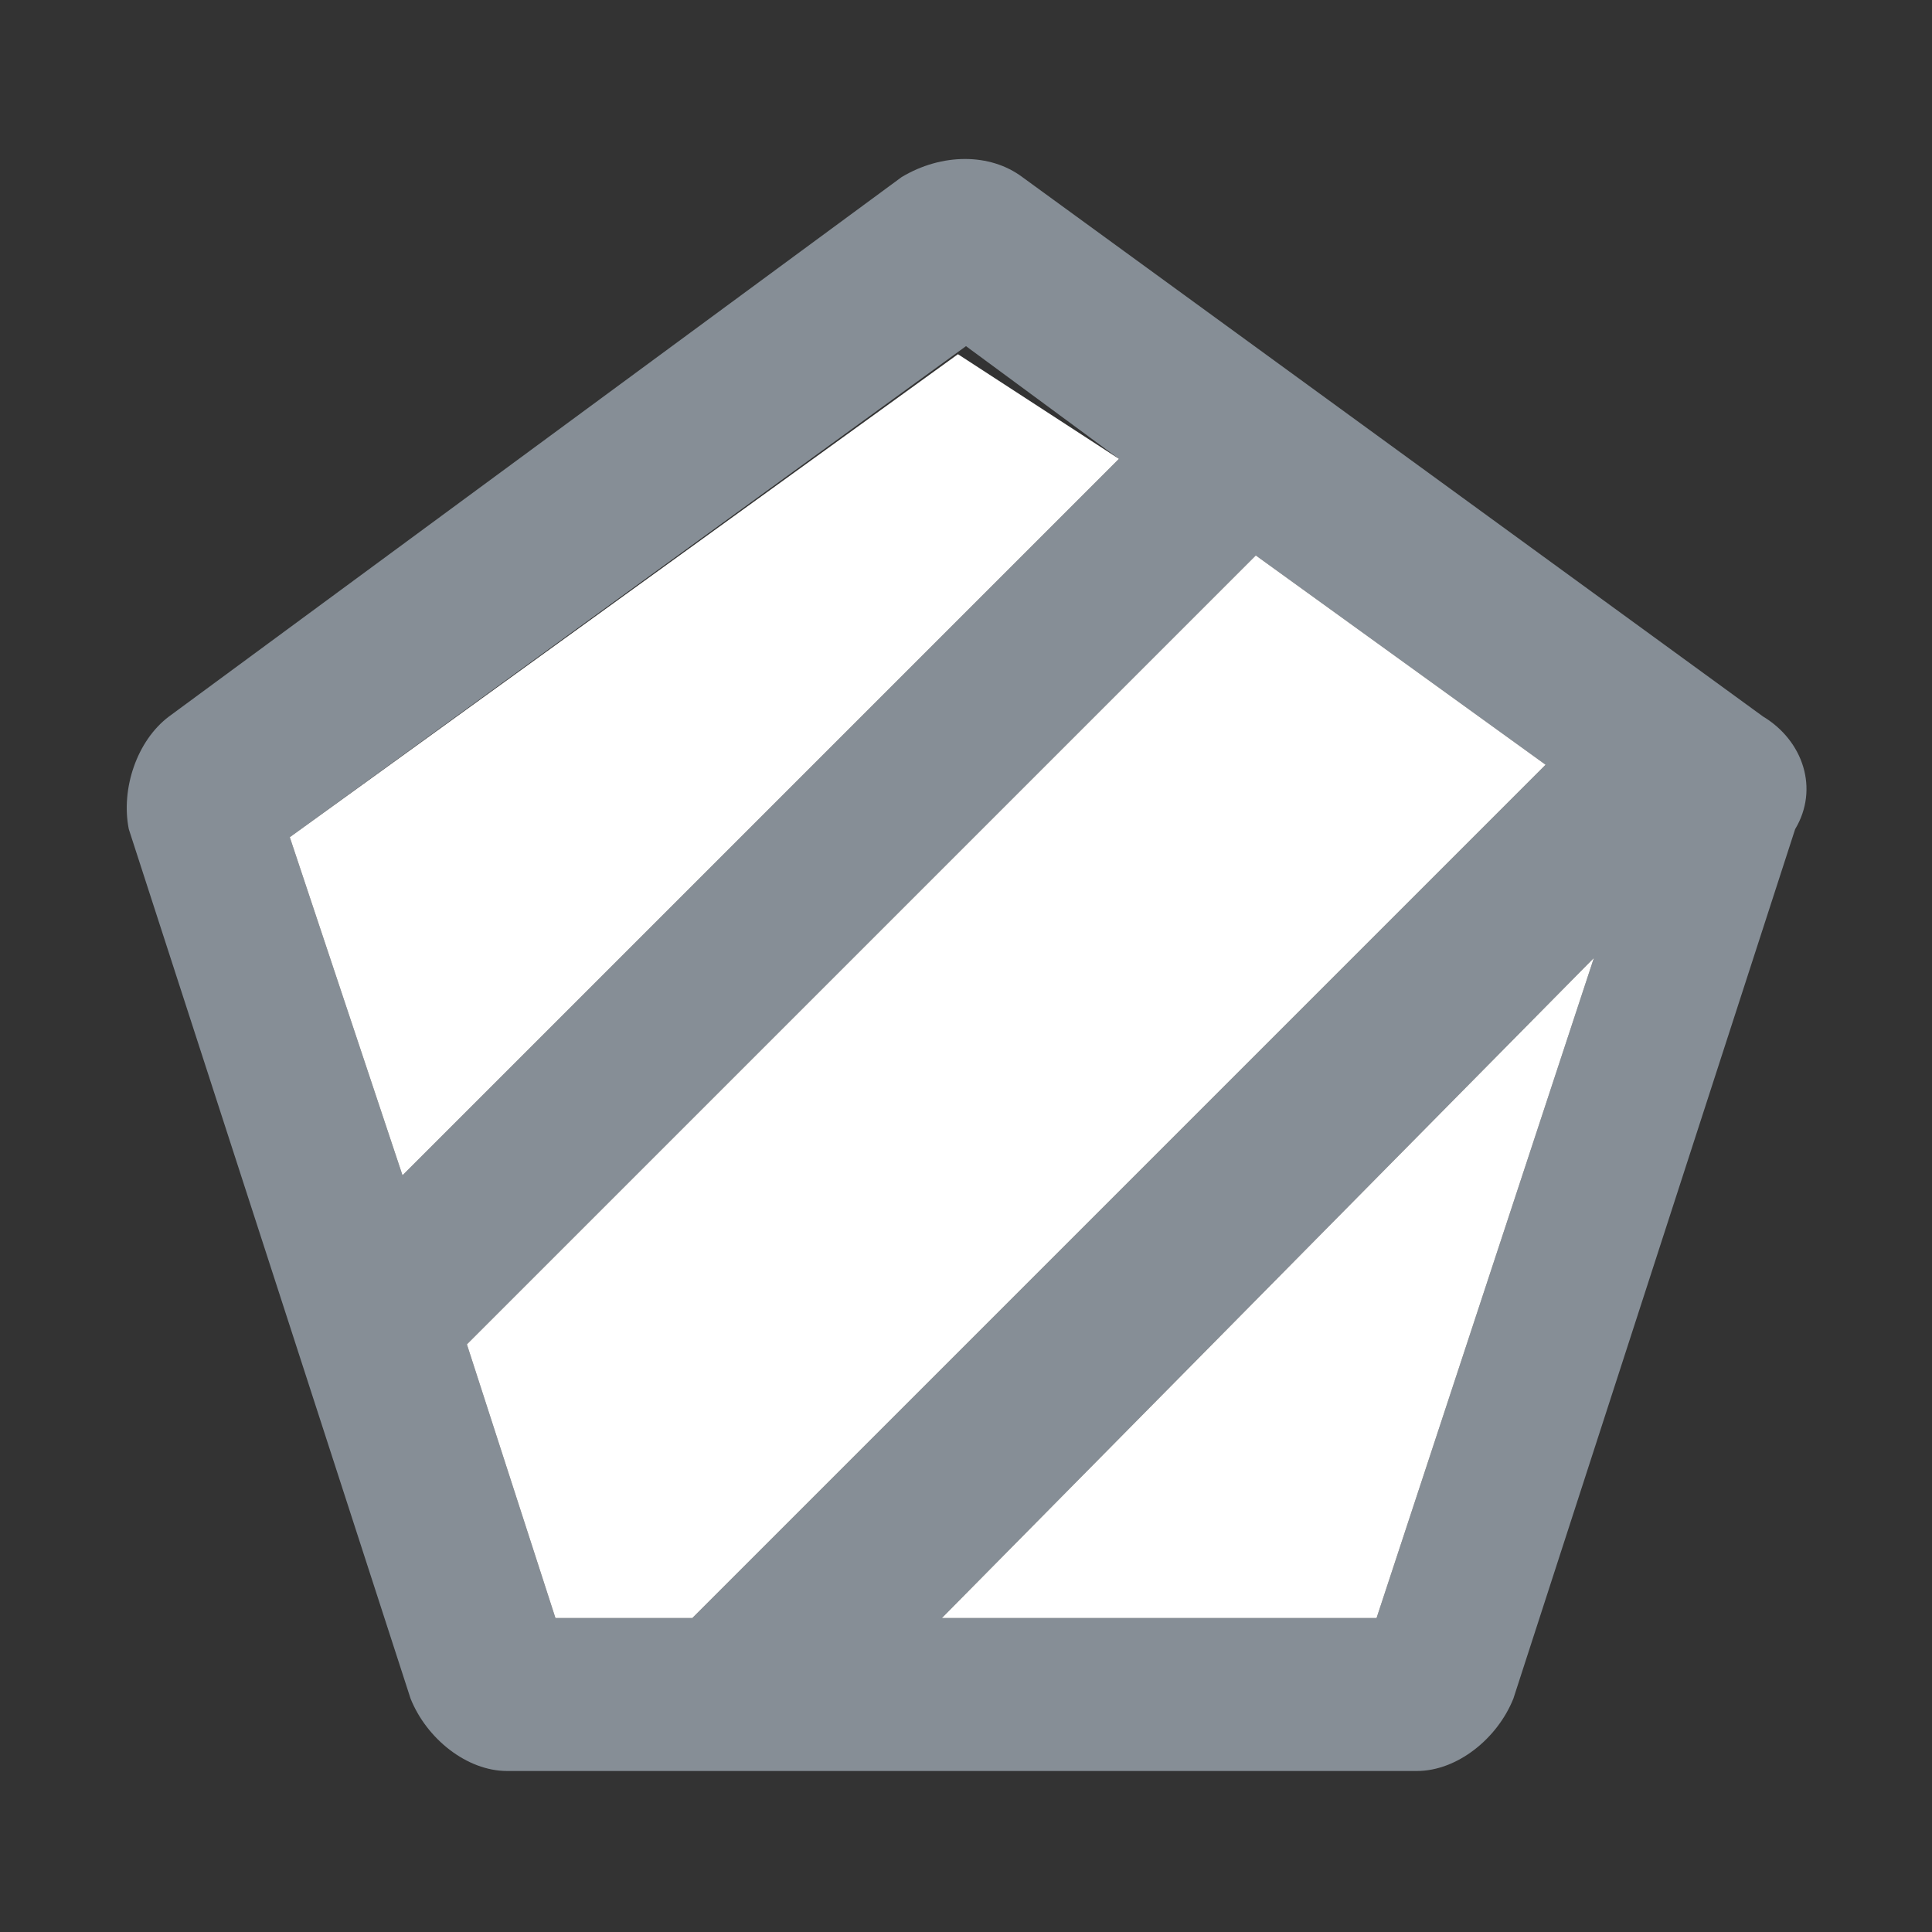
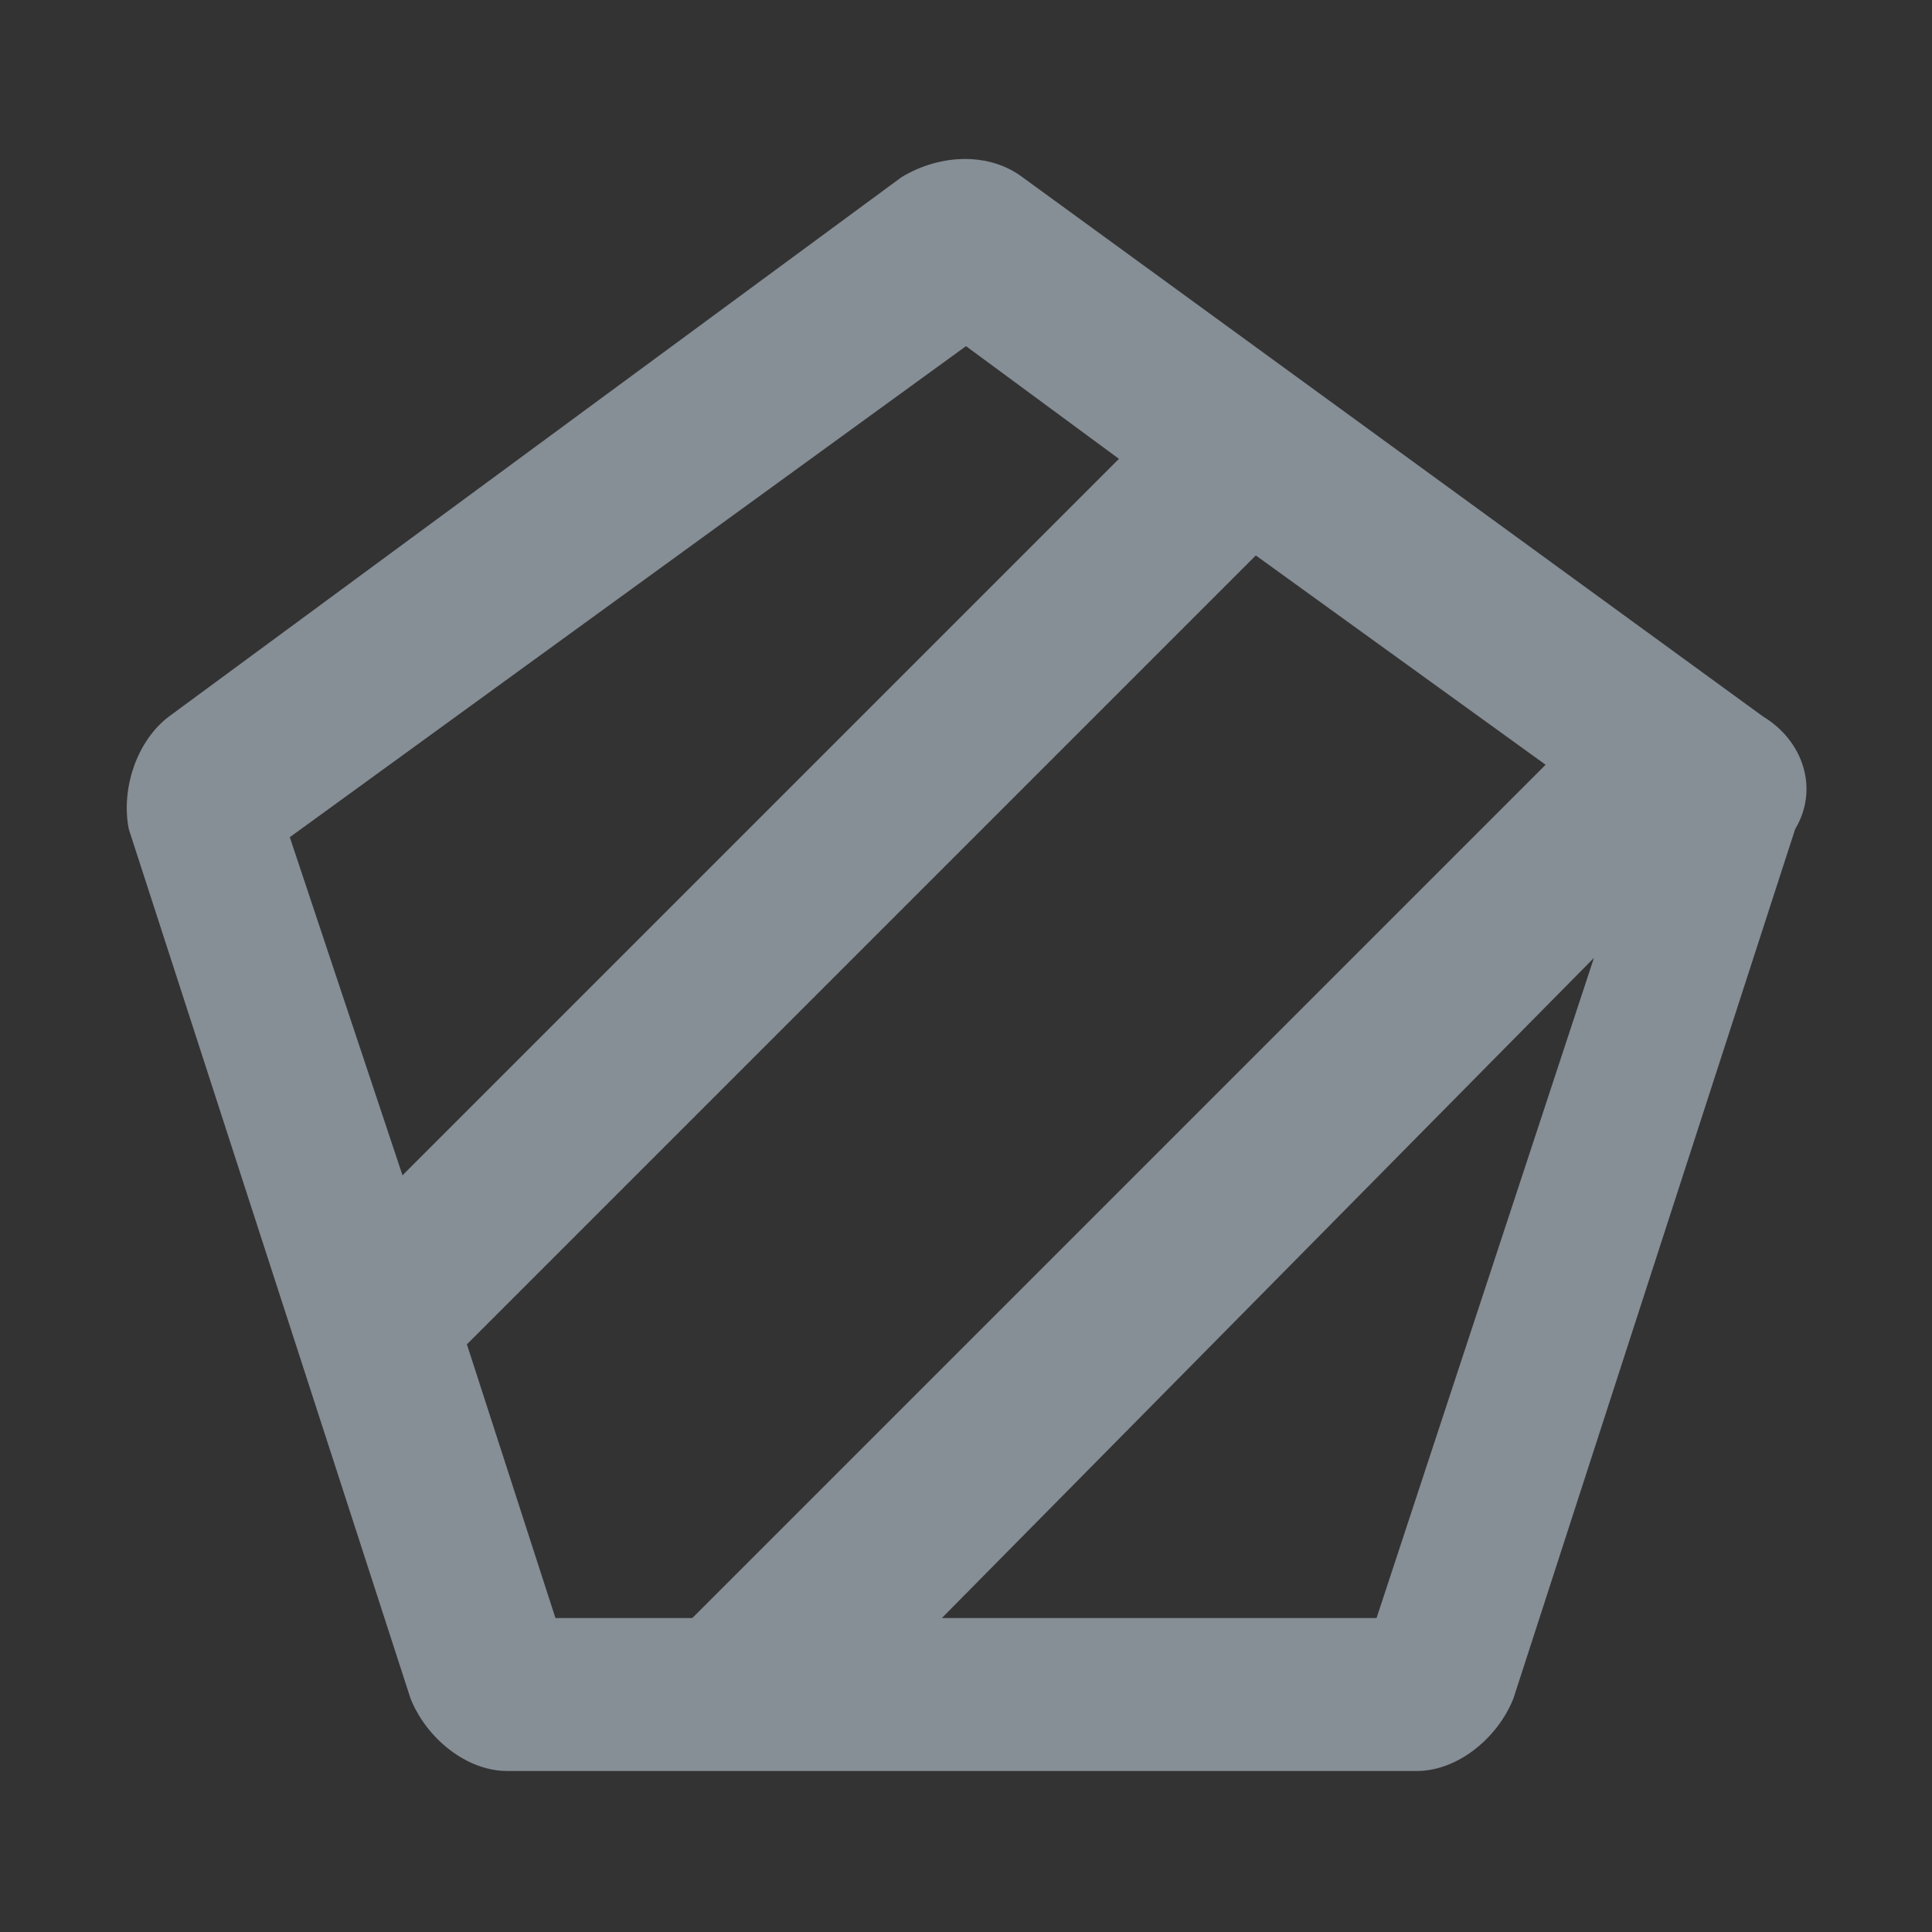
<svg xmlns="http://www.w3.org/2000/svg" version="1.1" id="Layer_1" x="0px" y="0px" viewBox="0 0 24 24" style="enable-background:new 0 0 24 24;" xml:space="preserve">
  <rect x="0" y="0" width="24" height="24" fill="#333333" stroke="none" />
  <style type="text/css">
	.st0{fill:#868E96;}
	.st1{fill:#FFFFFF;}
</style>
  <path class="st0" d="M21.9,8.9l-9.2-6.7c-0.4-0.3-1-0.3-1.5,0L2.1,8.9c-0.4,0.3-0.6,0.9-0.5,1.4l3.5,10.8C5.3,21.6,5.8,22,6.3,22  h11.3c0.5,0,1-0.4,1.2-0.9l3.5-10.8C22.6,9.8,22.4,9.2,21.9,8.9z M12,4.3l1.9,1.4l-8.9,8.9l0,0l-1.4-4.2L12,4.3z M6.9,20.1l-1.1-3.4  l0,0l9.8-9.8l3.6,2.6h0L8.6,20.1H6.9z M17.1,20.1h-5.4l8.1-8.2h0L17.1,20.1z" />
-   <path fill="fill" class="st1" d="M13.9,5.7l-8.9,8.9l-1.4-4.2l8.3-6L13.9,5.7z M19.2,9.5l-3.6-2.6l-9.8,9.8l1.1,3.4h1.7L19.2,9.5L19.2,9.5z   M19.8,11.9l-8.1,8.2h5.4L19.8,11.9L19.8,11.9z" />
</svg>